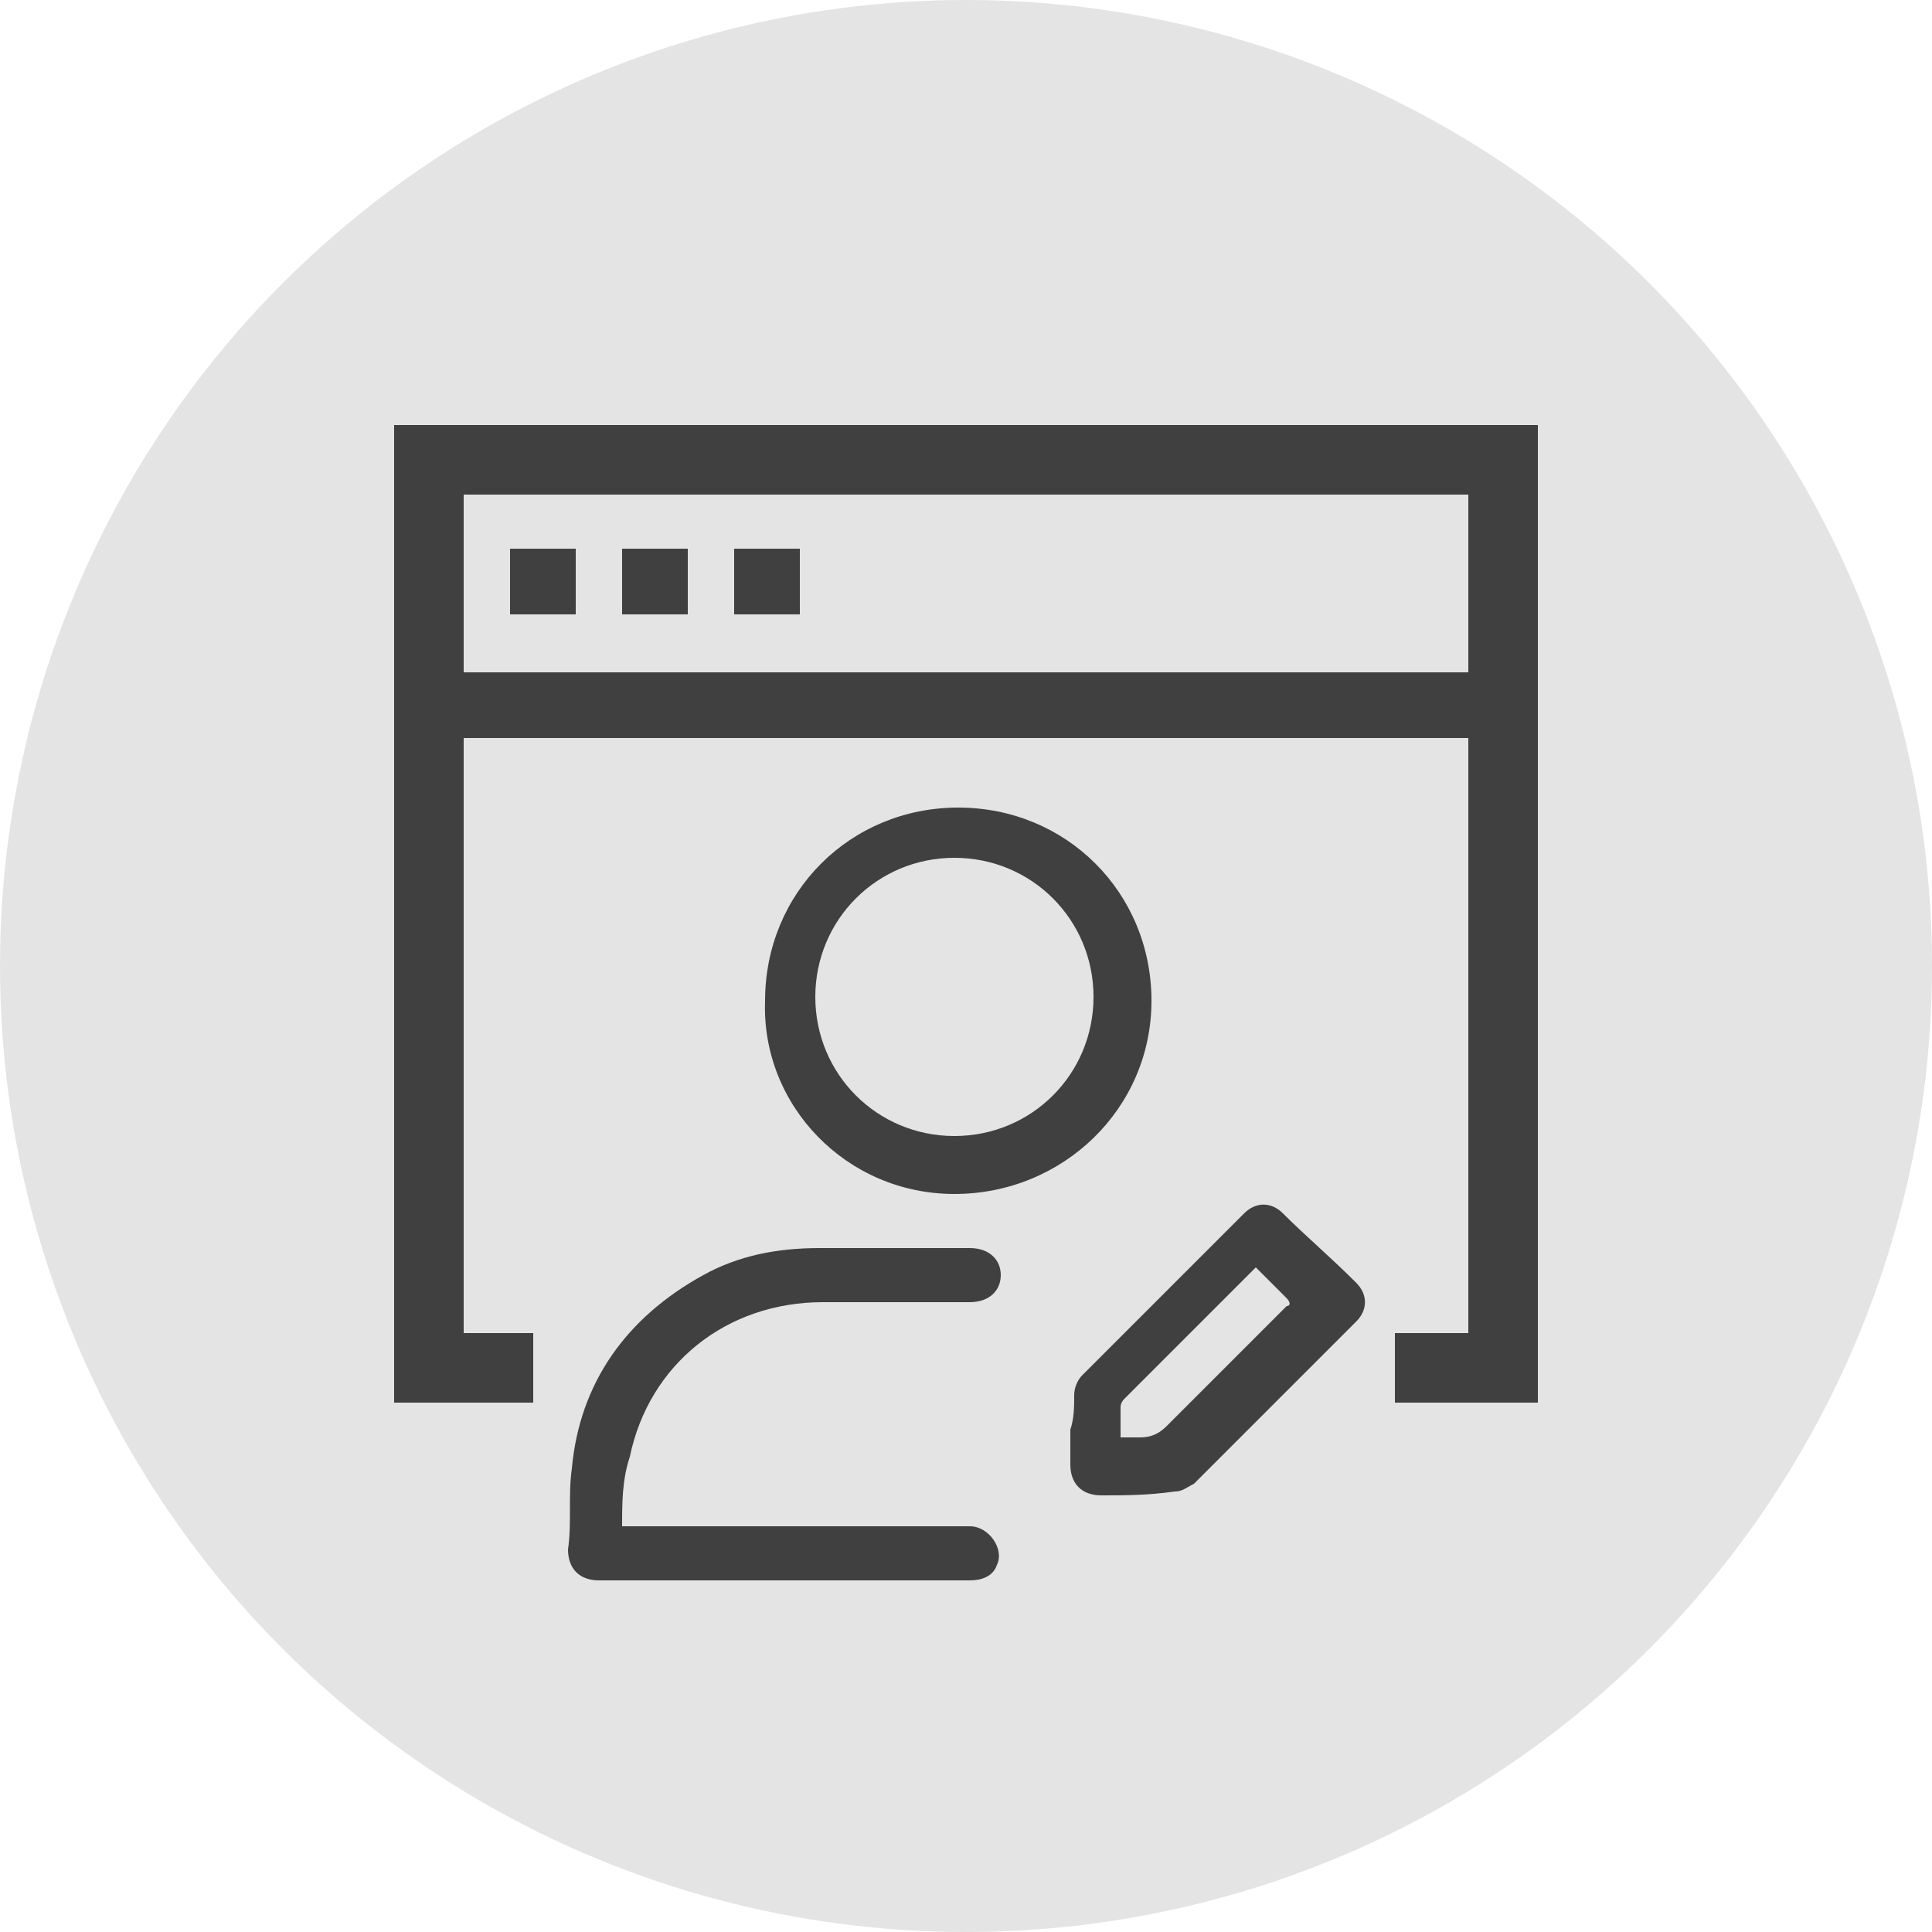
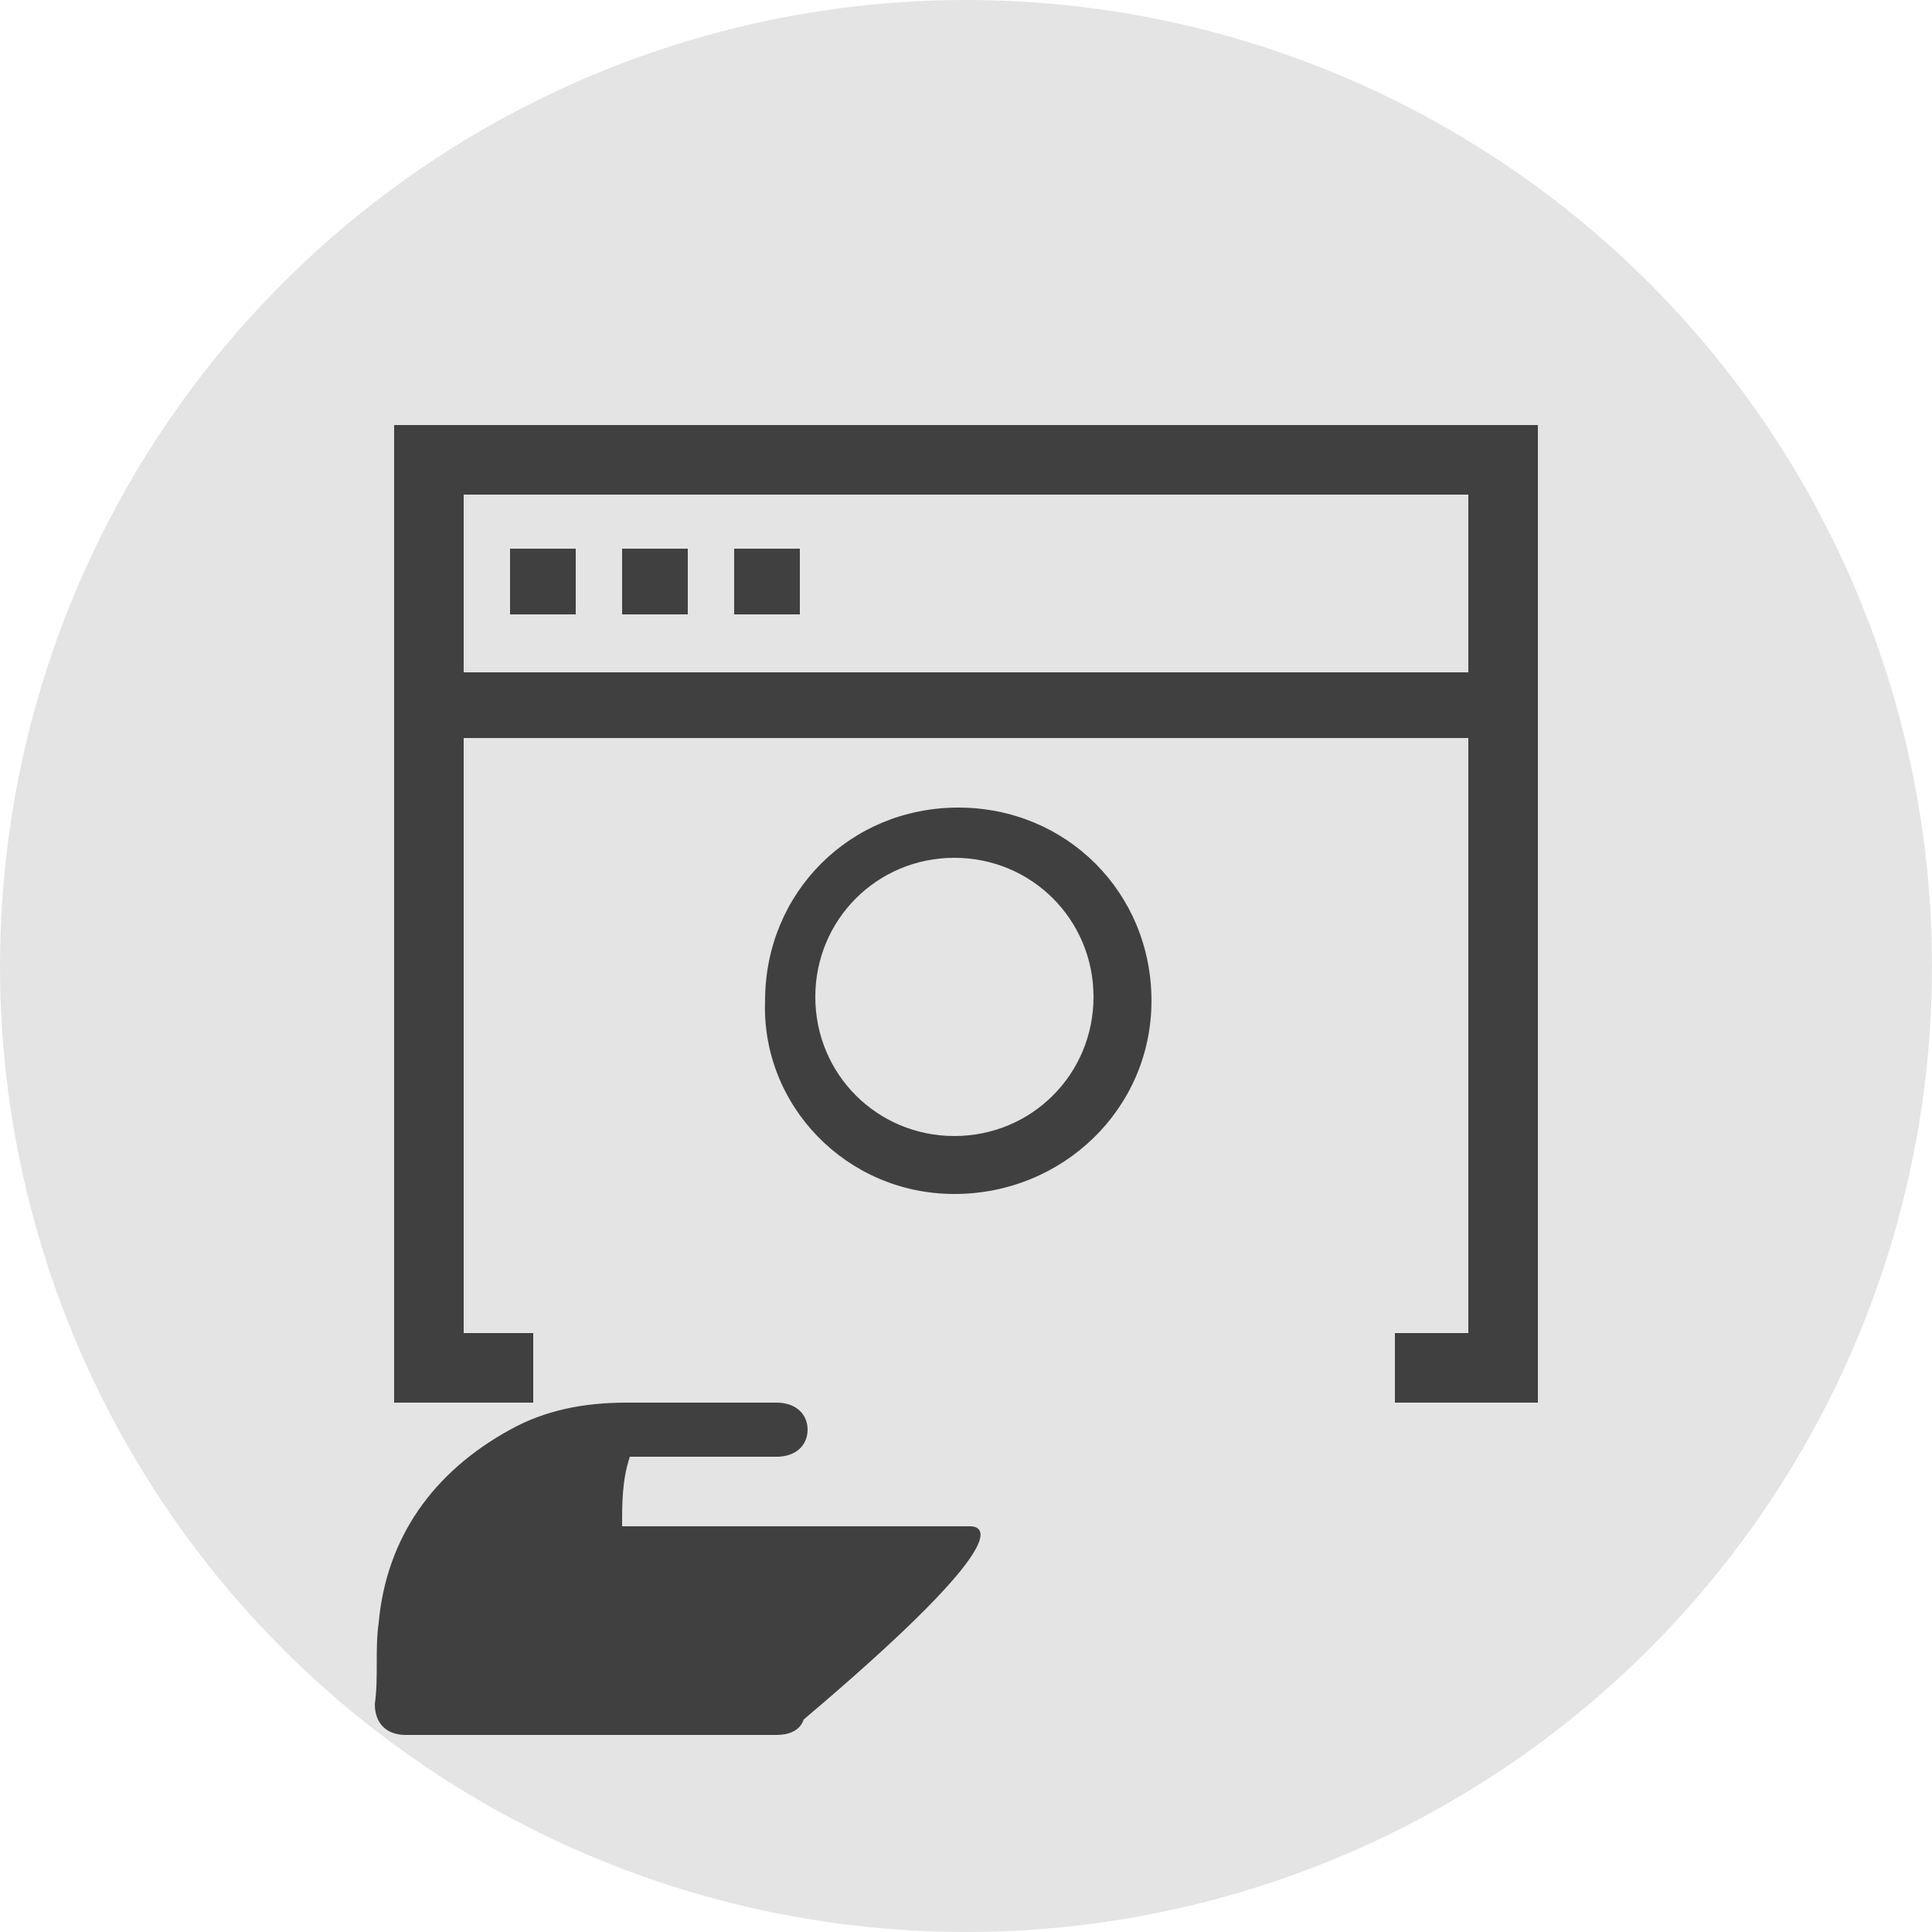
<svg xmlns="http://www.w3.org/2000/svg" version="1.1" id="Layer_1" x="0px" y="0px" width="50px" height="50px" viewBox="0 0 50 50" style="enable-background:new 0 0 50 50;" xml:space="preserve">
  <style type="text/css">
	.st0{fill:#E4E4E4;}
	.st1{fill:#404041;}
</style>
  <g>
    <circle class="st0" cx="25" cy="25" r="25" />
    <path class="st1" d="M24.7,30.9c2.8,0,5.1-2.2,5.1-5c0-2.8-2.2-5-5-5c-2.8,0-5,2.2-5,5C19.7,28.6,21.9,30.9,24.7,30.9z M24.7,22.2   c2,0,3.6,1.6,3.6,3.6c0,2-1.6,3.6-3.6,3.6s-3.6-1.6-3.6-3.6C21.1,23.8,22.7,22.2,24.7,22.2z" />
-     <path class="st1" d="M25.1,39.5L25.1,39.5h-9c0-0.6,0-1.2,0.2-1.8c0.5-2.4,2.5-4,5-4c1.3,0,2.5,0,3.8,0c0.5,0,0.8-0.3,0.8-0.7   c0-0.4-0.3-0.7-0.8-0.7c-1.3,0-2.6,0-3.9,0c-1.1,0-2.1,0.2-3,0.7c-2,1.1-3.2,2.8-3.4,5c-0.1,0.7,0,1.4-0.1,2.1   c0,0.5,0.3,0.8,0.8,0.8c0.9,0,1.8,0,2.7,0c2.3,0,4.6,0,6.9,0c0.3,0,0.6-0.1,0.7-0.4C26,40.1,25.6,39.5,25.1,39.5L25.1,39.5z" />
-     <path class="st1" d="M33.2,31.4c-0.3-0.3-0.7-0.3-1,0c-1.4,1.4-2.8,2.8-4.2,4.2c-0.1,0.1-0.2,0.3-0.2,0.5c0,0.3,0,0.6-0.1,0.9l0,0   c0,0.3,0,0.6,0,0.9c0,0.5,0.3,0.8,0.8,0.8c0.6,0,1.2,0,1.9-0.1c0.2,0,0.3-0.1,0.5-0.2c1.4-1.4,2.8-2.8,4.2-4.2c0.3-0.3,0.3-0.7,0-1   C34.4,32.5,33.8,32,33.2,31.4L33.2,31.4z M33.3,33.8c-1,1-2,2-3.1,3.1c-0.2,0.2-0.4,0.3-0.7,0.3c-0.1,0-0.3,0-0.5,0   c0-0.3,0-0.5,0-0.8c0,0,0-0.1,0.1-0.2c1.1-1.1,2.3-2.3,3.4-3.4c0.3,0.3,0.5,0.5,0.8,0.8C33.4,33.7,33.4,33.8,33.3,33.8L33.3,33.8z" />
+     <path class="st1" d="M25.1,39.5L25.1,39.5h-9c0-0.6,0-1.2,0.2-1.8c1.3,0,2.5,0,3.8,0c0.5,0,0.8-0.3,0.8-0.7   c0-0.4-0.3-0.7-0.8-0.7c-1.3,0-2.6,0-3.9,0c-1.1,0-2.1,0.2-3,0.7c-2,1.1-3.2,2.8-3.4,5c-0.1,0.7,0,1.4-0.1,2.1   c0,0.5,0.3,0.8,0.8,0.8c0.9,0,1.8,0,2.7,0c2.3,0,4.6,0,6.9,0c0.3,0,0.6-0.1,0.7-0.4C26,40.1,25.6,39.5,25.1,39.5L25.1,39.5z" />
    <path class="st1" d="M10.2,11v25.3h3.6v-1.8H12V19.1h26v15.4h-1.9v1.8h3.3c0.1,0,0.2,0,0.4,0V11H10.2z M38,17.4H12v-4.6h26L38,17.4   L38,17.4z" />
    <path class="st1" d="M14.9,14.2h-1.7v1.7h1.7V14.2z" />
    <path class="st1" d="M17.8,14.2h-1.7v1.7h1.7V14.2z" />
    <path class="st1" d="M20.7,14.2H19v1.7h1.7V14.2z" />
  </g>
</svg>